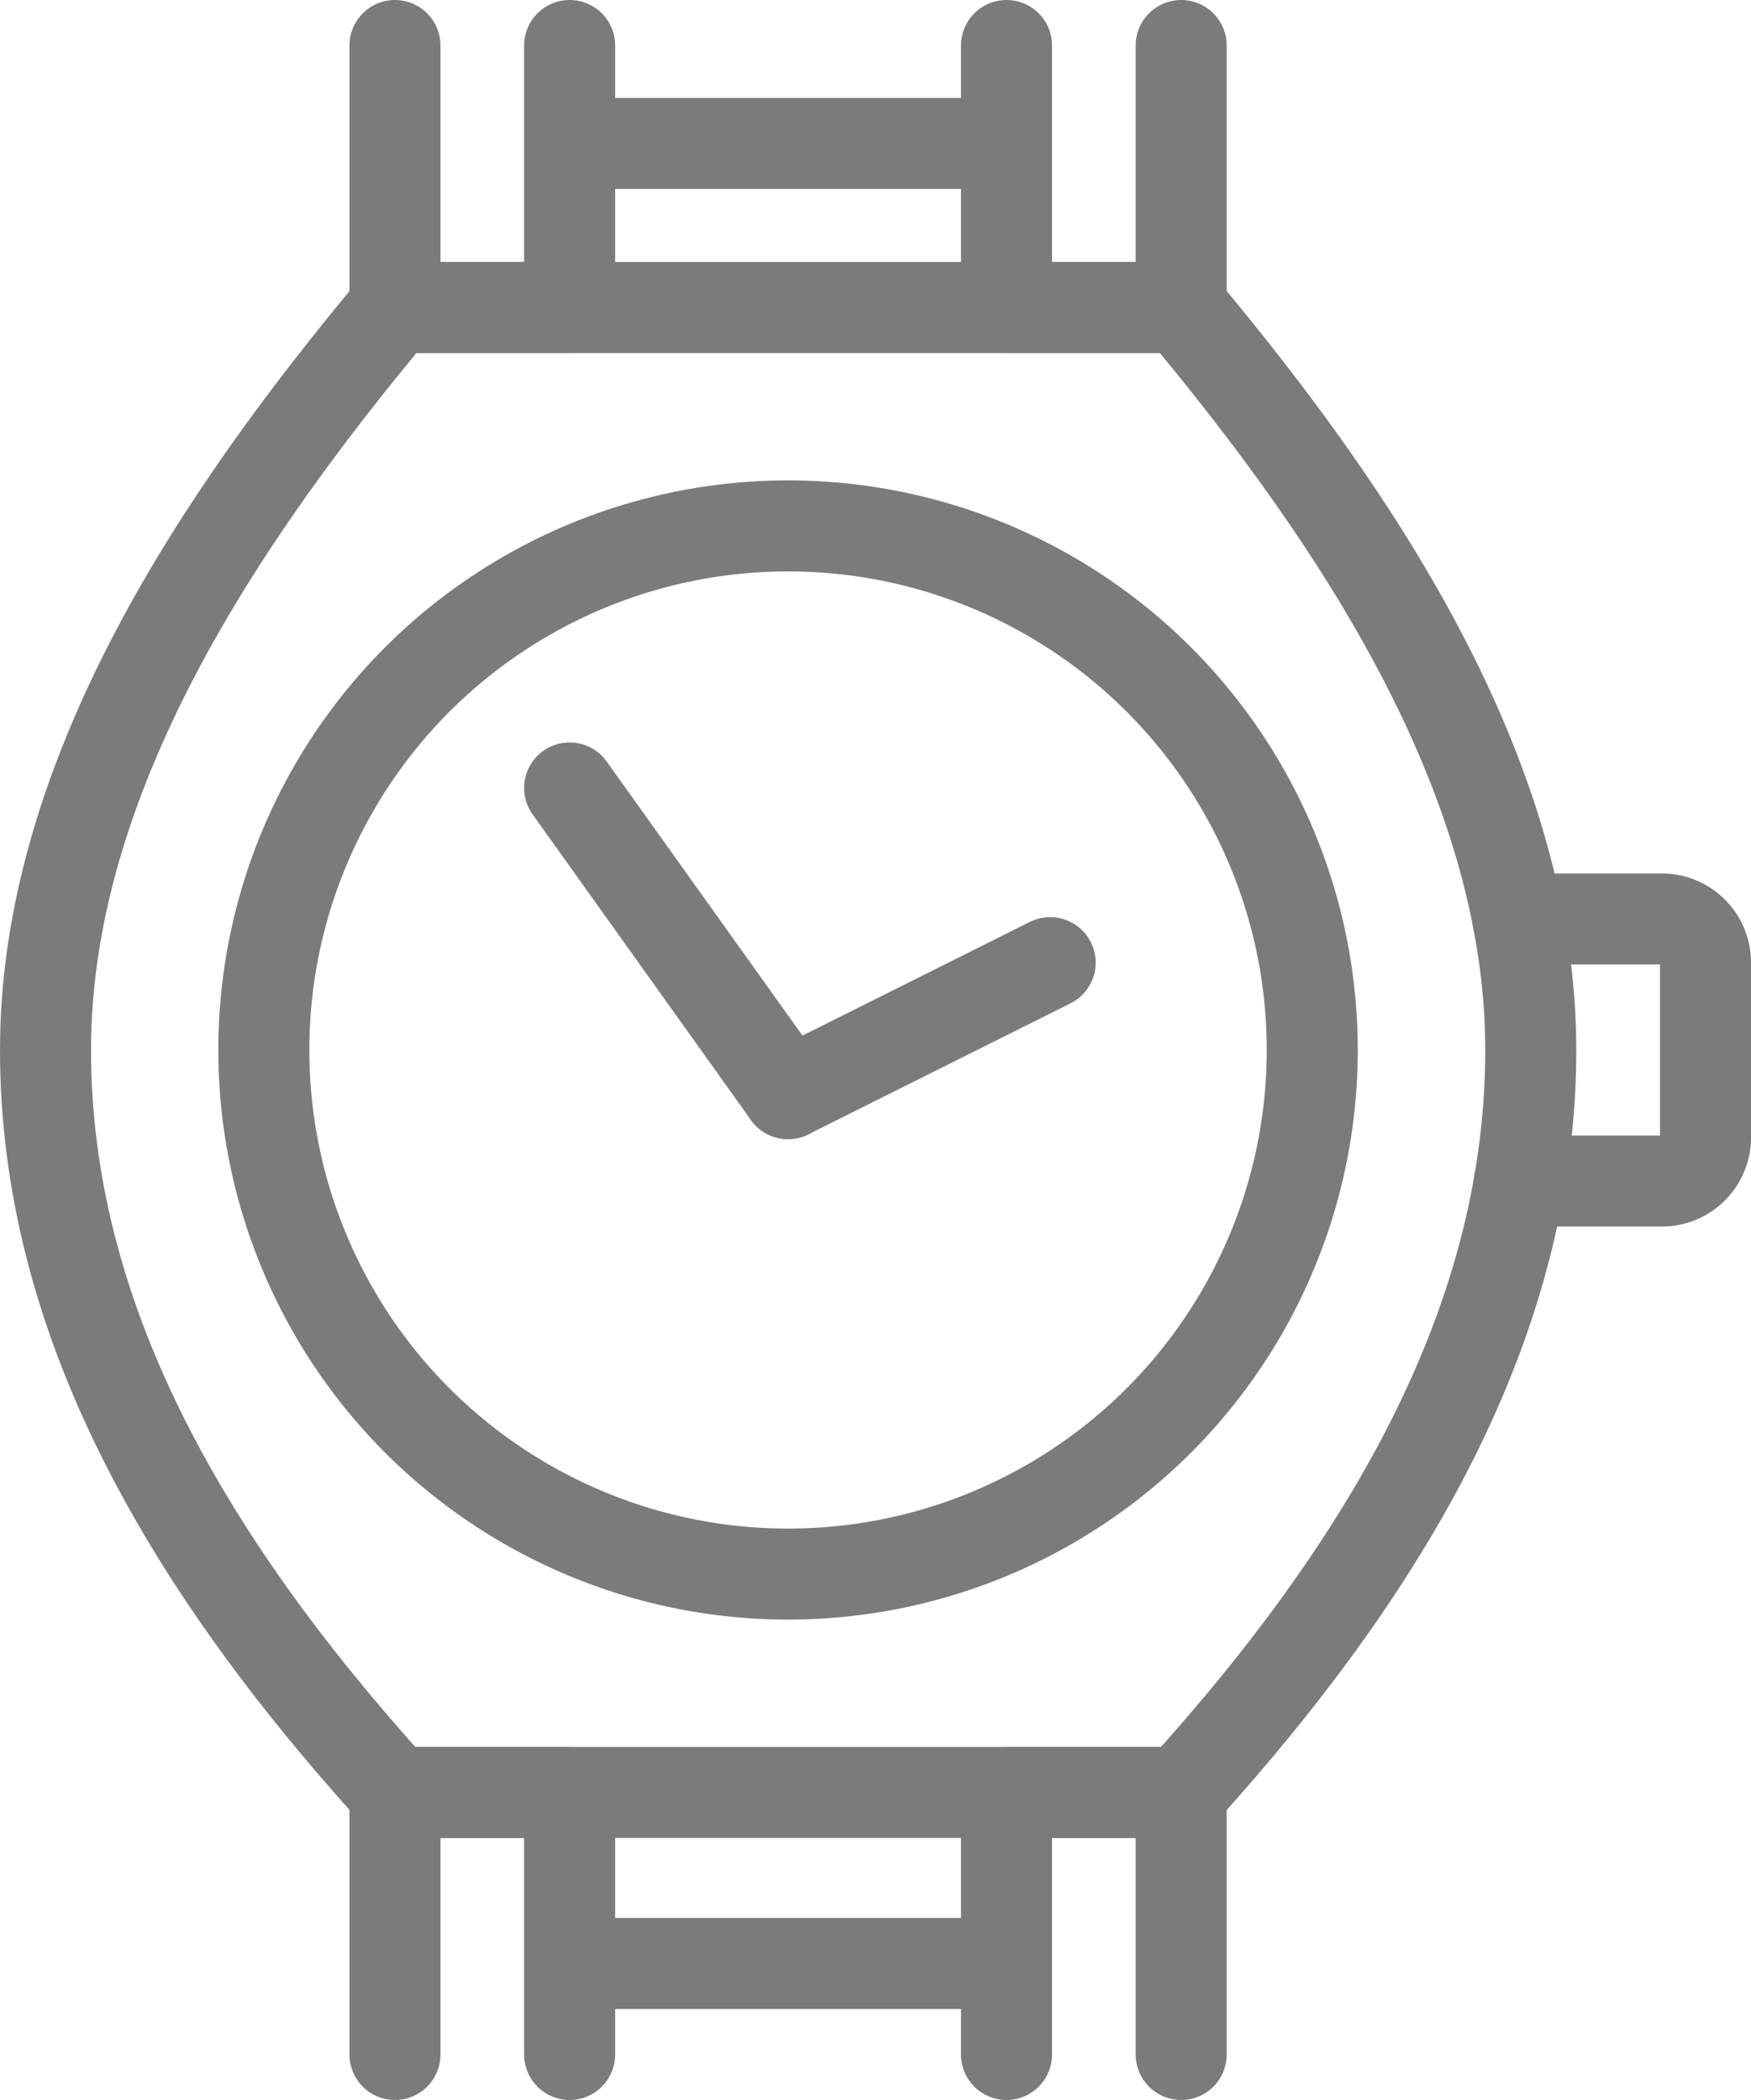
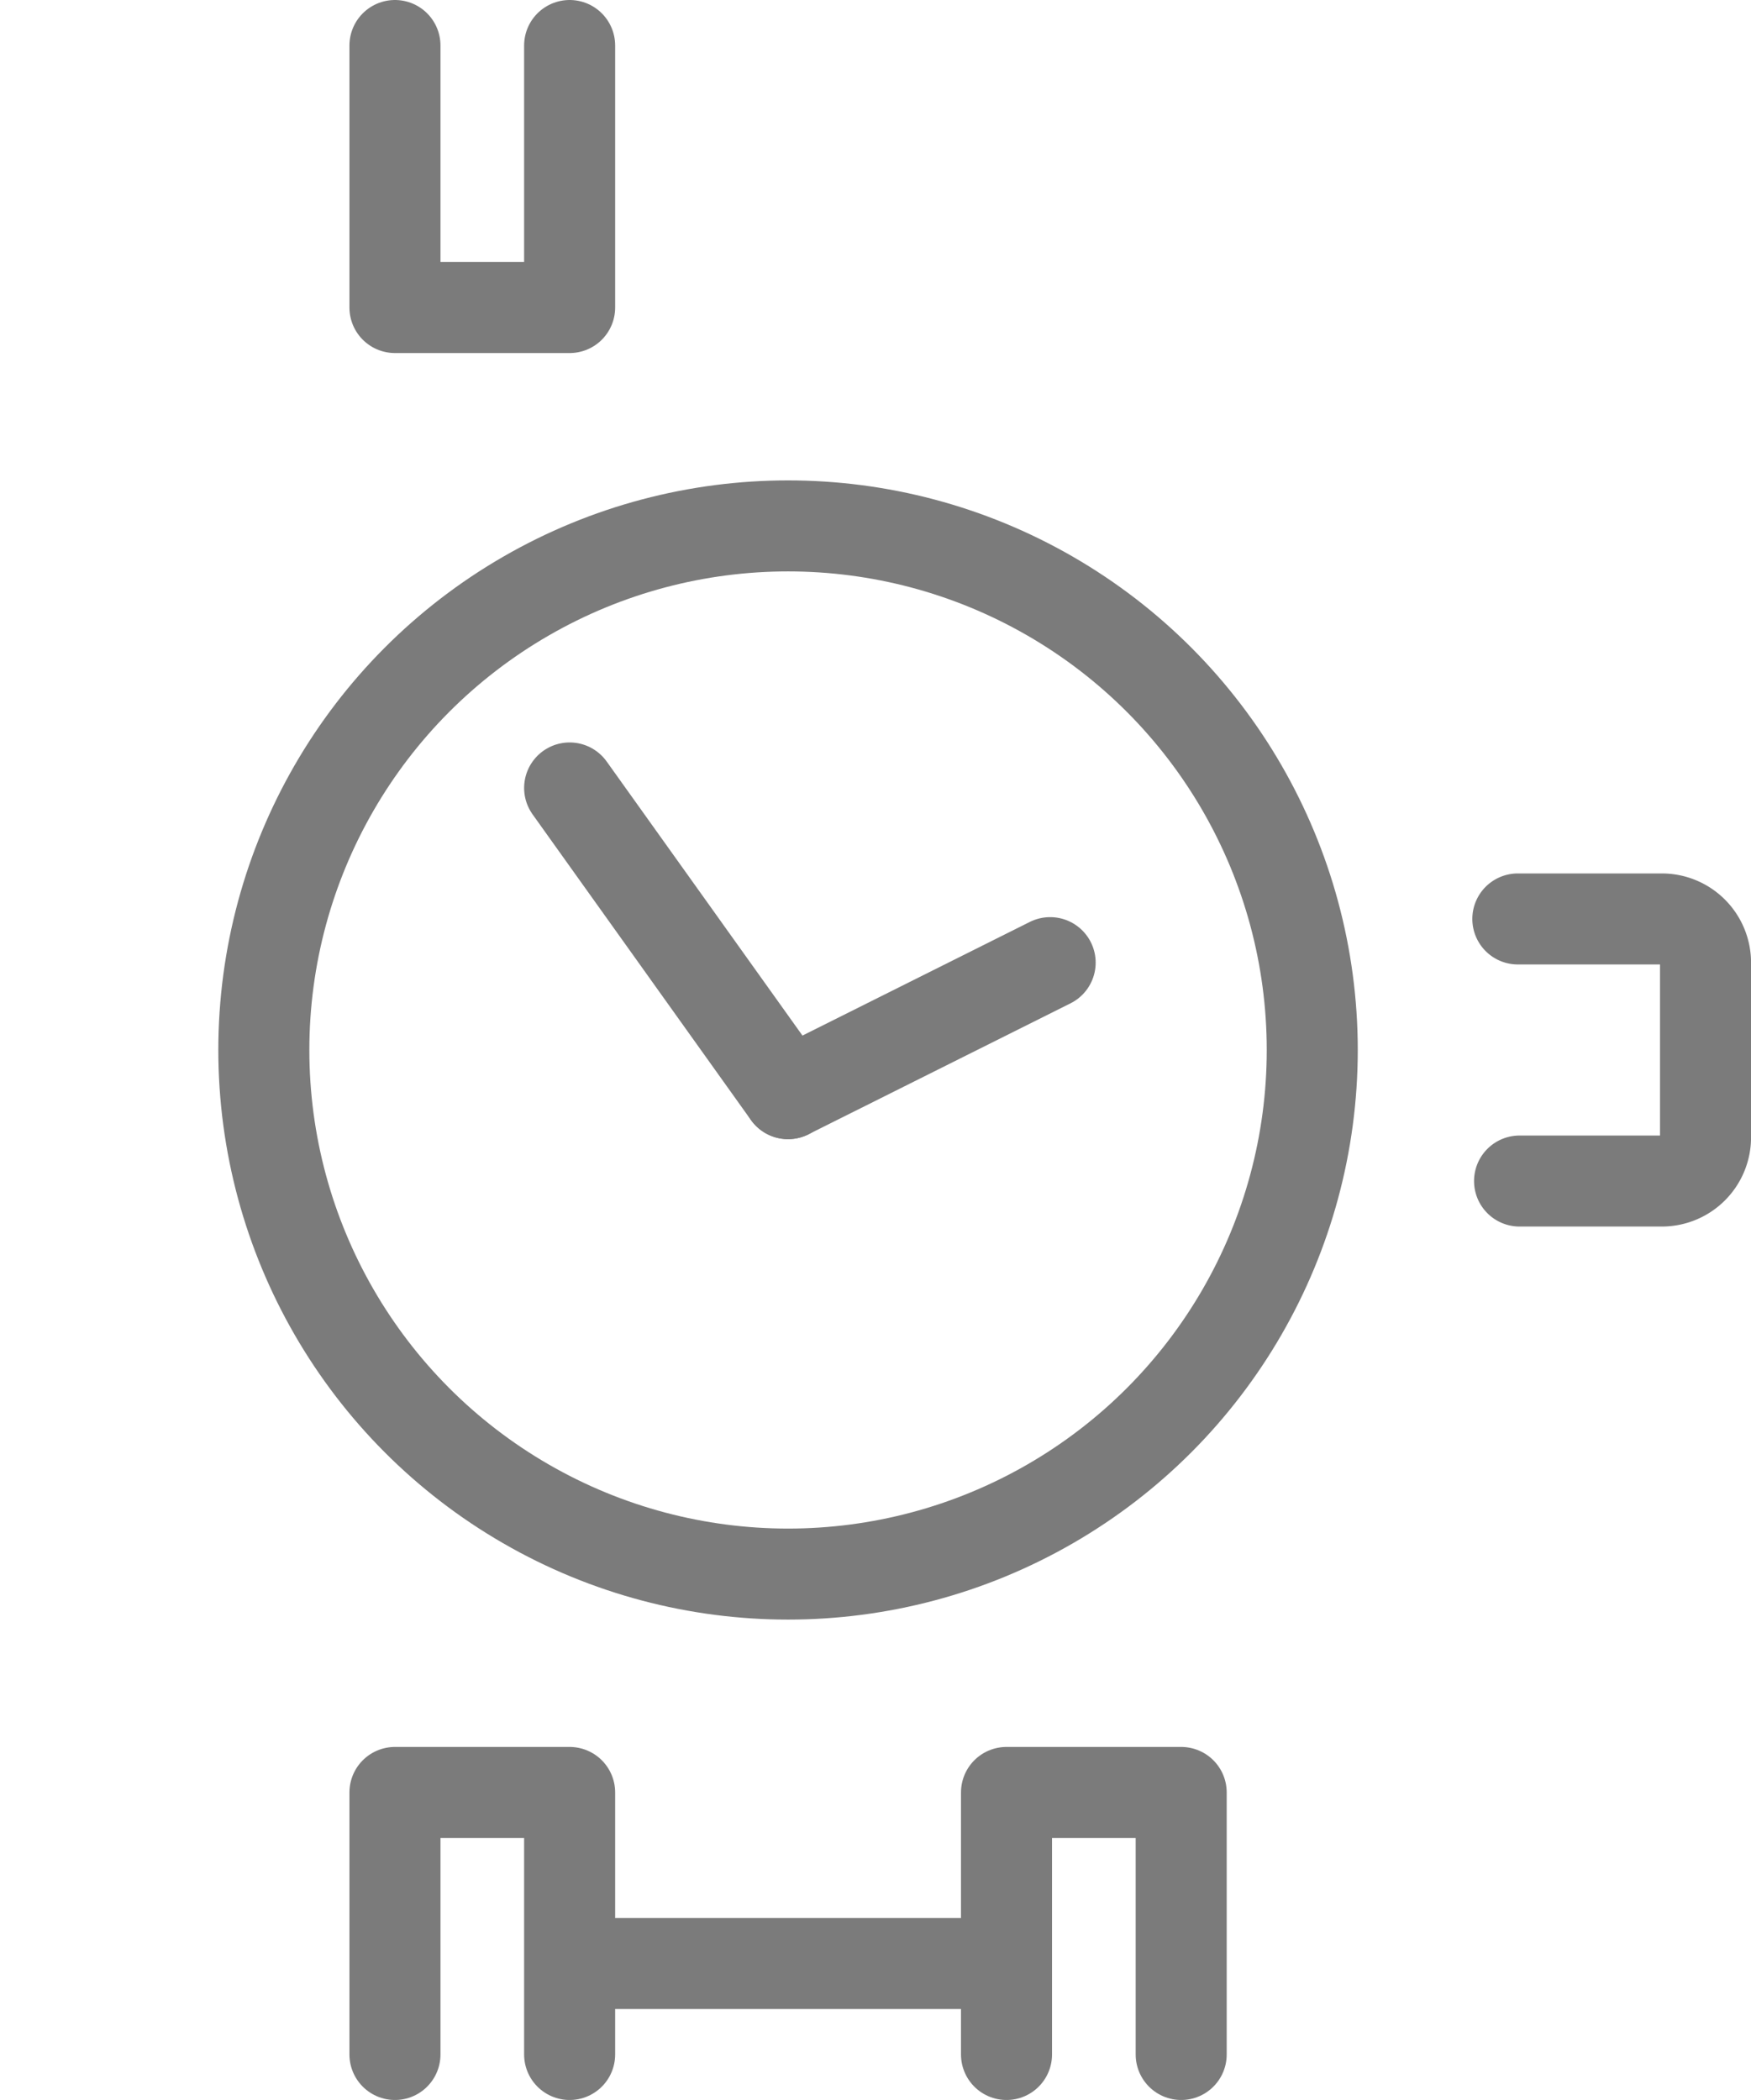
<svg xmlns="http://www.w3.org/2000/svg" width="38.473" height="46.152" viewBox="0 0 38.473 46.152">
  <g id="streamlinehq-accessories-watch-clothes-footwear-accessories-48" transform="translate(-1.5 0.5)">
    <circle id="Ellipse_28" data-name="Ellipse 28" cx="11.518" cy="11.518" r="11.518" transform="translate(7.297 11.058)" fill="none" stroke="#7b7b7b" stroke-linecap="round" stroke-linejoin="round" stroke-width="2" />
-     <path id="Pfad_273" data-name="Pfad 273" d="M27.455,3.5H10.179C6.318,8.123,2.5,13.818,2.5,19.817c0,5.759,2.927,11.076,7.679,16.317H27.455c4.751-5.241,7.679-10.558,7.679-16.317C35.134,13.818,31.318,8.124,27.455,3.5Z" transform="translate(0 2.759)" fill="none" stroke="#7b7b7b" stroke-linecap="round" stroke-linejoin="round" stroke-width="2" />
    <path id="Pfad_274" data-name="Pfad 274" d="M19.352,10.5h3.164a.96.96,0,0,1,.96.96V15.3a.96.96,0,0,1-.96.96H19.39" transform="translate(15.498 9.196)" fill="none" stroke="#7b7b7b" stroke-linecap="round" stroke-linejoin="round" stroke-width="2" />
    <path id="Pfad_275" data-name="Pfad 275" d="M10.338.5V6.259H6.5V.5" transform="translate(3.678)" fill="none" stroke="#7b7b7b" stroke-linecap="round" stroke-linejoin="round" stroke-width="2" />
-     <path id="Pfad_276" data-name="Pfad 276" d="M17.338.5V6.259H13.5V.5" transform="translate(10.115)" fill="none" stroke="#7b7b7b" stroke-linecap="round" stroke-linejoin="round" stroke-width="2" />
-     <line id="Linie_226" data-name="Linie 226" x2="9" transform="translate(14.5 2.652)" fill="none" stroke="#7b7b7b" stroke-linecap="round" stroke-linejoin="round" stroke-width="2" />
    <path id="Pfad_277" data-name="Pfad 277" d="M10.338,26.259V20.5H6.5v5.759" transform="translate(3.678 18.393)" fill="none" stroke="#7b7b7b" stroke-linecap="round" stroke-linejoin="round" stroke-width="2" />
    <path id="Pfad_278" data-name="Pfad 278" d="M17.338,26.259V20.5H13.5v5.759" transform="translate(10.115 18.393)" fill="none" stroke="#7b7b7b" stroke-linecap="round" stroke-linejoin="round" stroke-width="2" />
    <line id="Linie_227" data-name="Linie 227" x2="9" transform="translate(14.5 42.652)" fill="none" stroke="#7b7b7b" stroke-linecap="round" stroke-linejoin="round" stroke-width="2" />
    <line id="Linie_228" data-name="Linie 228" x2="4.799" y2="6.719" transform="translate(14.016 16.817)" fill="none" stroke="#7b7b7b" stroke-linecap="round" stroke-linejoin="round" stroke-width="2" />
    <line id="Linie_229" data-name="Linie 229" y1="2.879" x2="5.759" transform="translate(18.815 20.656)" fill="none" stroke="#7b7b7b" stroke-linecap="round" stroke-linejoin="round" stroke-width="2" />
  </g>
</svg>